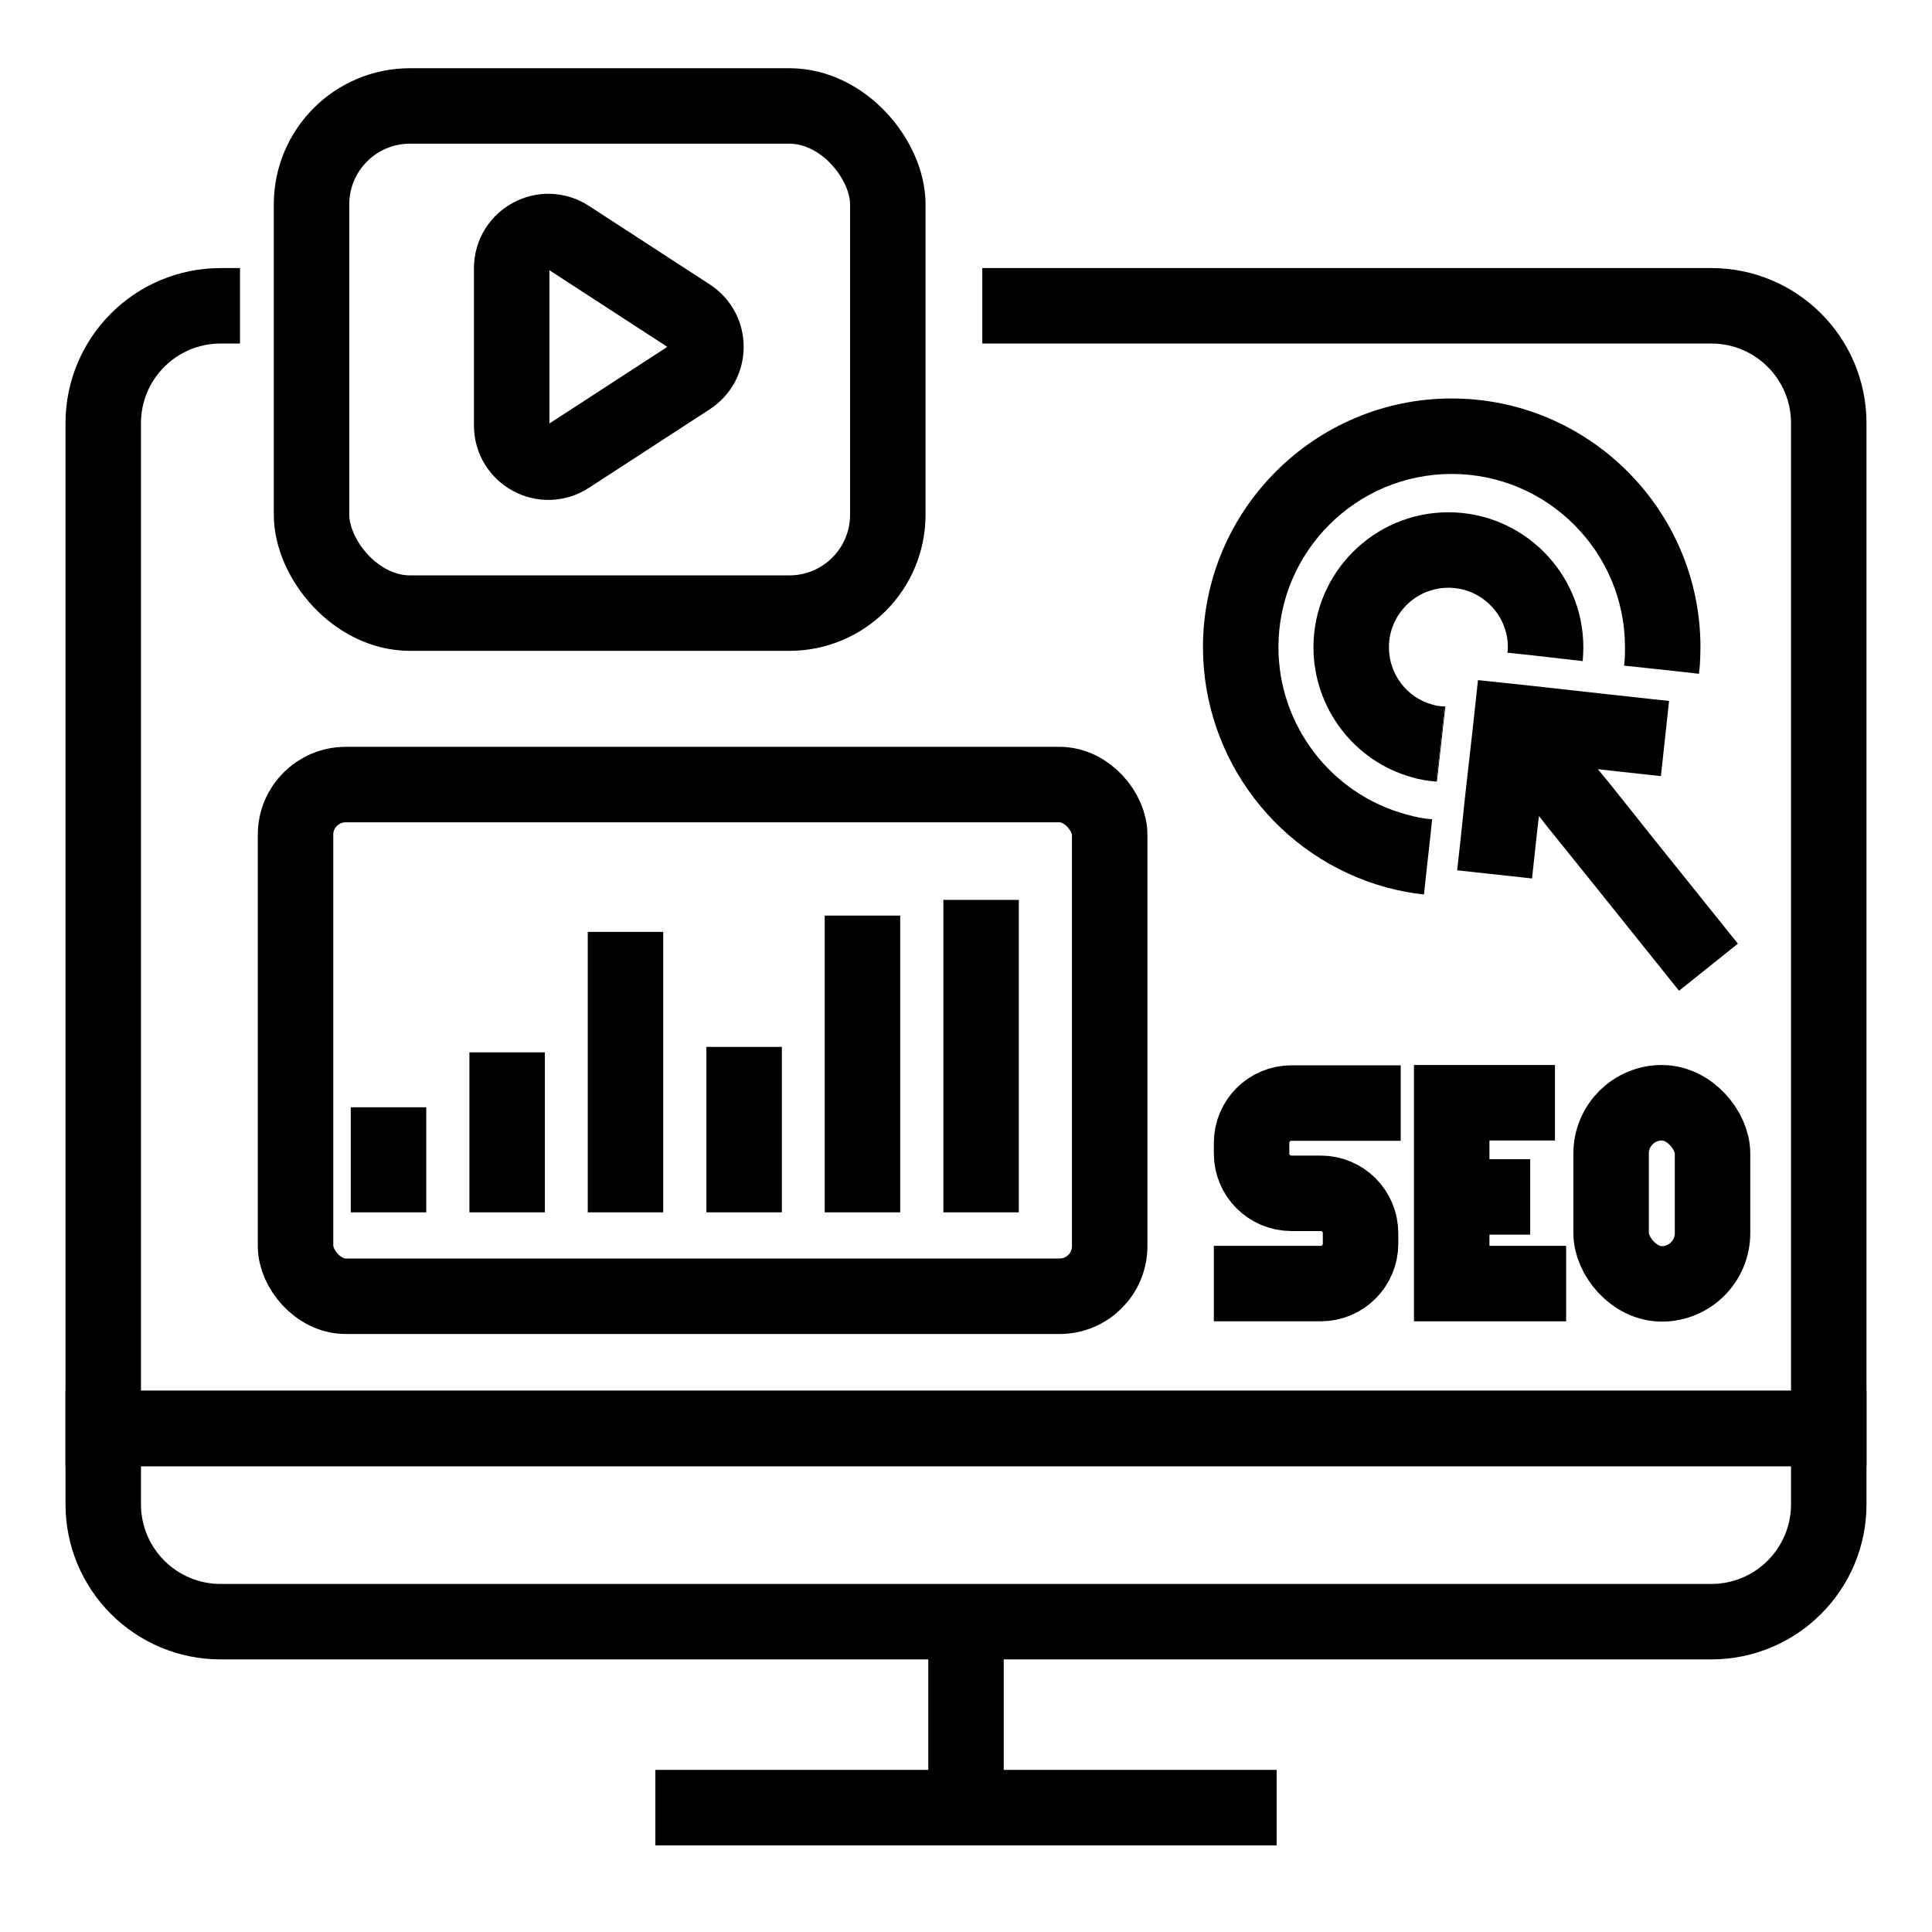
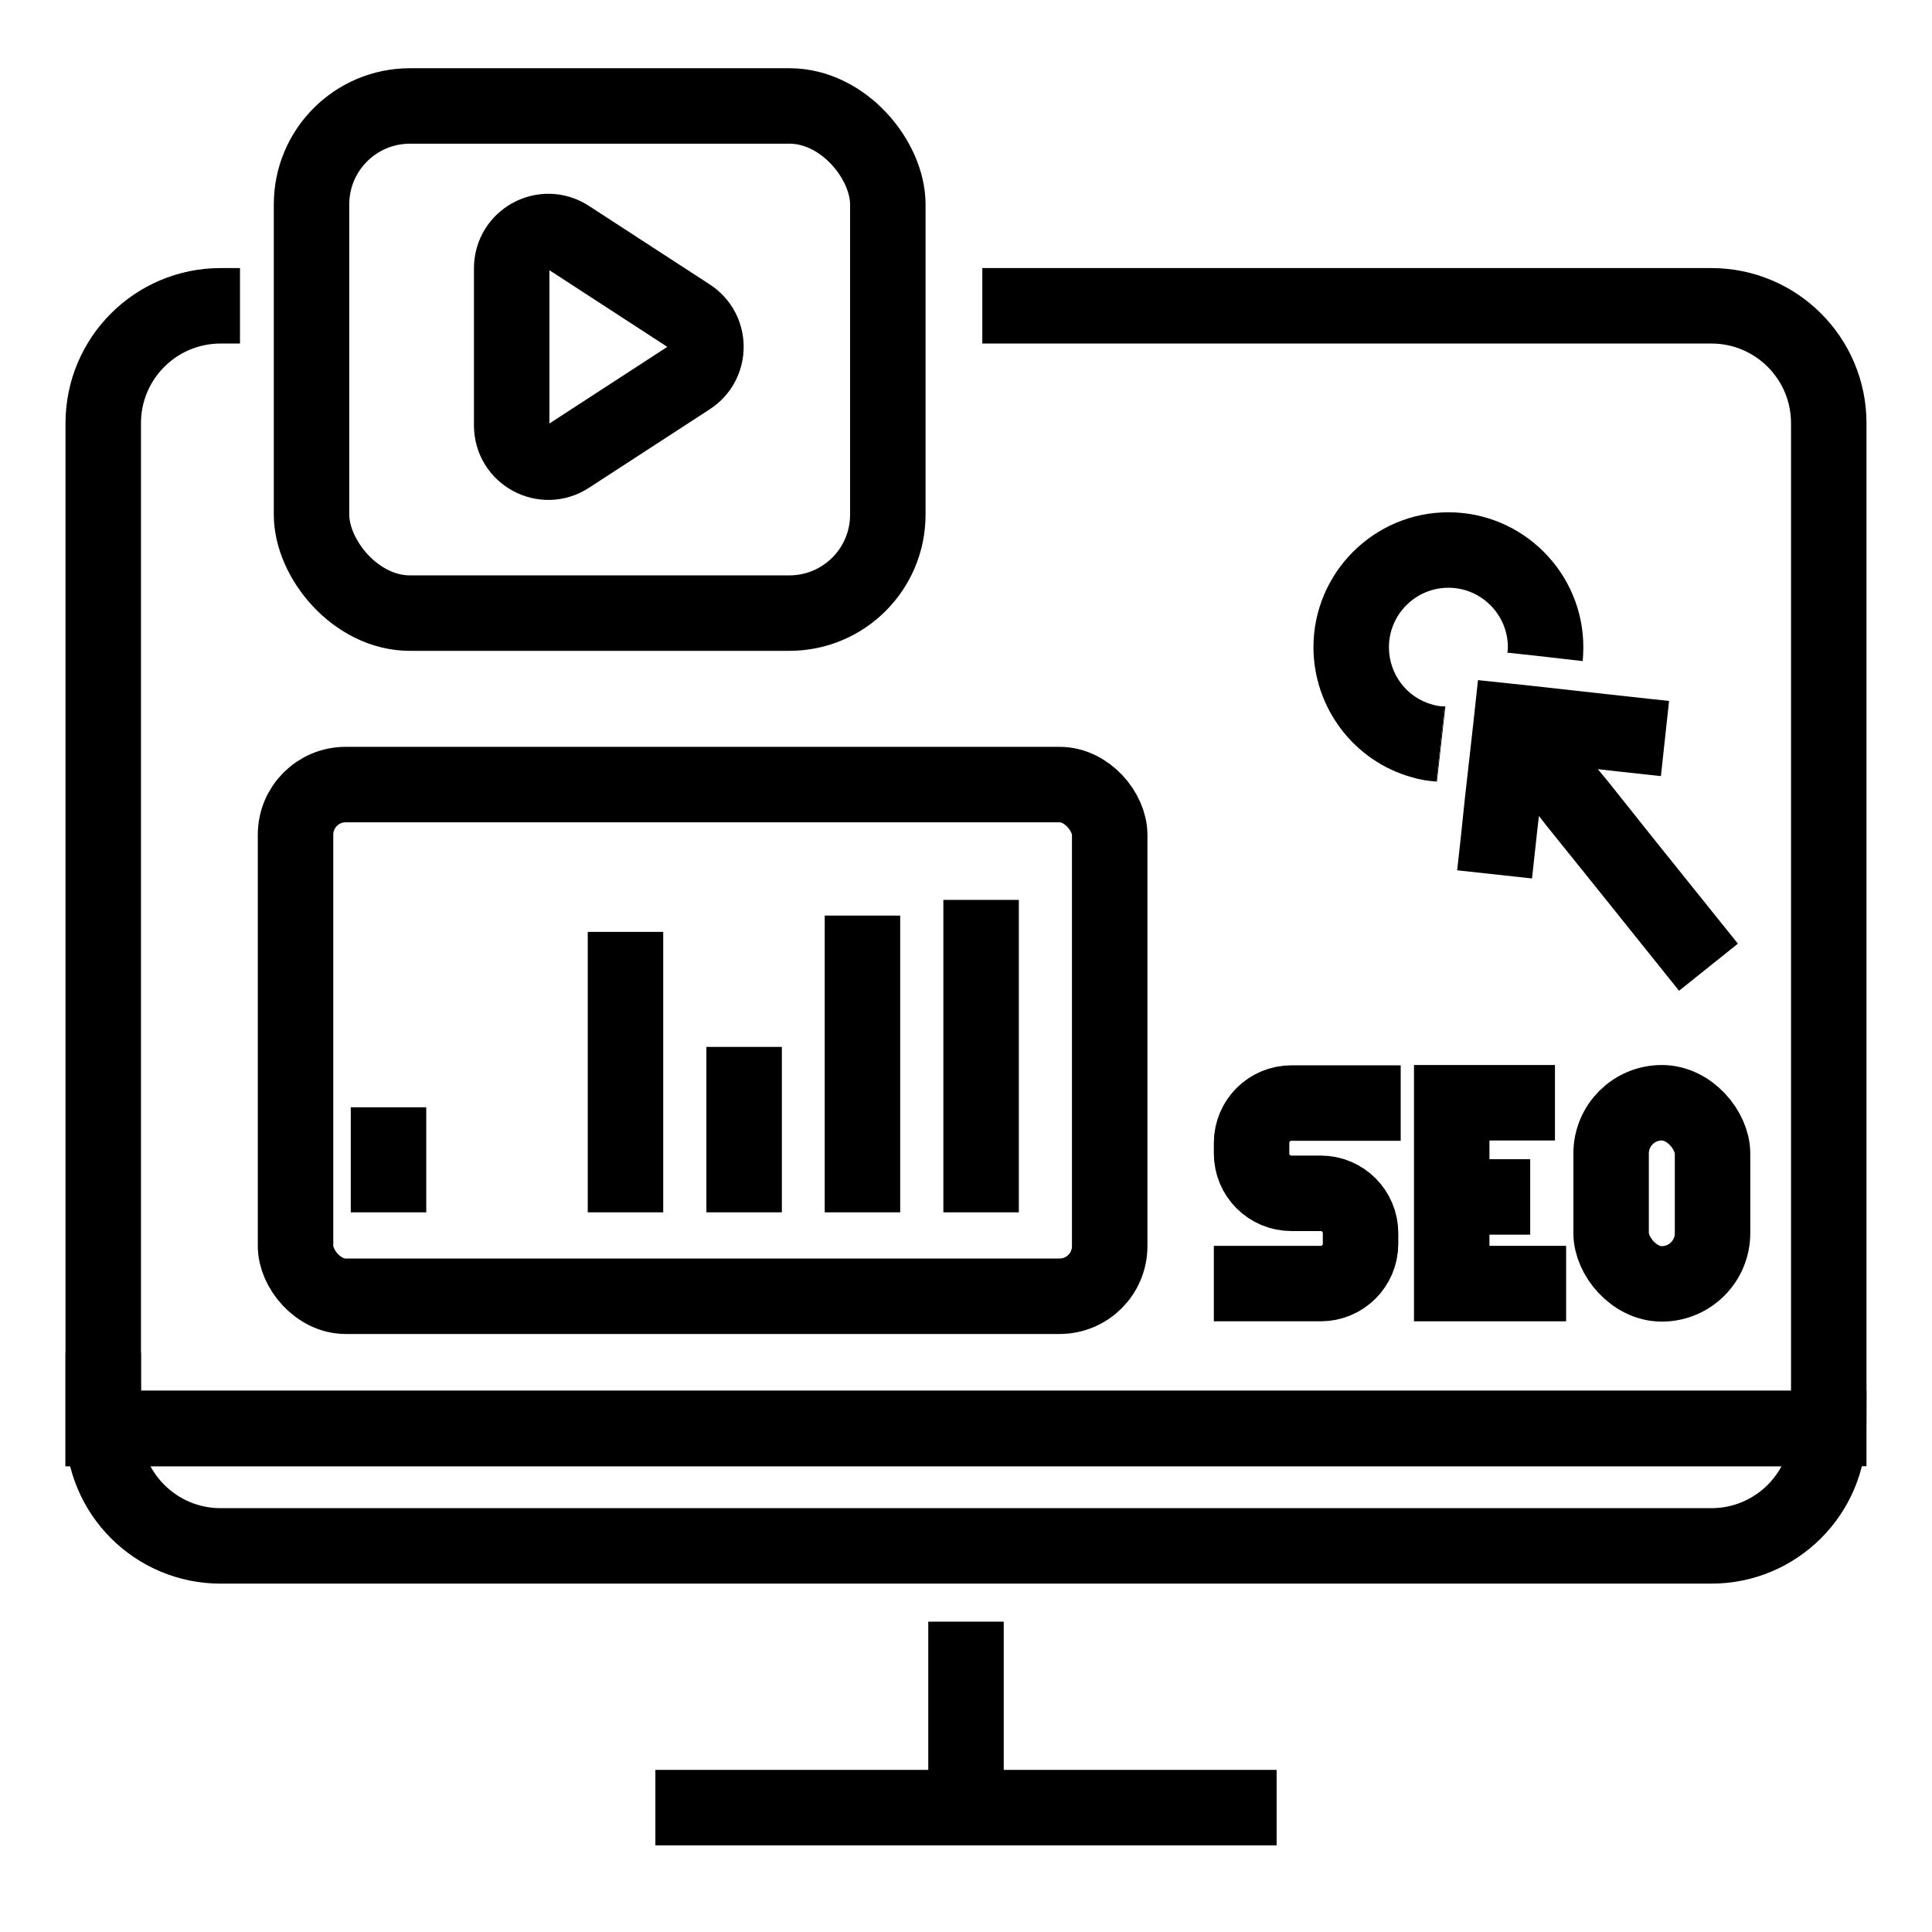
<svg xmlns="http://www.w3.org/2000/svg" id="Vrstva_1" data-name="Vrstva 1" viewBox="0 0 64 64">
  <defs>
    <style>
      .cls-1 {
        fill: #000;
        stroke-width: 0px;
      }

      .cls-2, .cls-3 {
        fill: none;
        stroke: #000;
        stroke-miterlimit: 10;
        stroke-width: 2.5px;
      }

      .cls-3 {
        stroke-linecap: square;
      }
    </style>
  </defs>
  <path class="cls-2" d="M32.54,10.13h24.15c2.15,0,3.89,1.74,3.89,3.89v33.3H3.42V14.02c0-2.15,1.74-3.89,3.89-3.89h.64" />
-   <path class="cls-2" d="M3.42,47.32h57.16v2.51c0,2.15-1.74,3.89-3.89,3.89H7.31c-2.15,0-3.89-1.74-3.89-3.89v-2.51h0Z" />
+   <path class="cls-2" d="M3.42,47.32h57.16c0,2.15-1.74,3.89-3.89,3.89H7.31c-2.15,0-3.89-1.74-3.89-3.89v-2.51h0Z" />
  <line class="cls-2" x1="32" y1="53.72" x2="32" y2="59.44" />
  <line class="cls-2" x1="21.71" y1="59.88" x2="42.29" y2="59.88" />
  <rect class="cls-2" x="10.32" y="3.51" width="19.09" height="16.8" rx="3.26" ry="3.26" />
  <path class="cls-2" d="M16.95,14.1v-5.21c0-.97,1.07-1.55,1.88-1.02l4,2.6c.74.48.74,1.56,0,2.04l-4,2.6c-.81.53-1.88-.05-1.88-1.02Z" />
  <rect class="cls-2" x="9.79" y="25.99" width="26.97" height="16.95" rx="1.66" ry="1.66" />
  <line class="cls-2" x1="12.87" y1="36.68" x2="12.87" y2="40.16" />
-   <line class="cls-2" x1="16.8" y1="34.86" x2="16.8" y2="40.16" />
  <line class="cls-2" x1="20.72" y1="30.87" x2="20.72" y2="40.16" />
  <line class="cls-2" x1="24.65" y1="34.68" x2="24.65" y2="40.16" />
  <line class="cls-2" x1="28.57" y1="30.33" x2="28.57" y2="40.16" />
  <line class="cls-2" x1="32.5" y1="29.81" x2="32.5" y2="40.16" />
  <g>
    <path class="cls-3" d="M41.46,42.52s1.29,0,2.29,0c.73,0,1.32-.59,1.32-1.32v-.35c0-.73-.59-1.32-1.32-1.32h-.31s-.66,0-.66,0c-.73,0-1.32-.59-1.32-1.32v-.35c0-.73.59-1.32,1.32-1.32,1,0,2.37,0,2.37,0" />
    <g>
      <polyline class="cls-2" points="51.88 42.52 48.09 42.52 48.09 36.53 51.51 36.53" />
      <line class="cls-2" x1="50.69" y1="39.65" x2="48.09" y2="39.65" />
    </g>
    <rect class="cls-2" x="53.37" y="36.53" width="3.36" height="6" rx="1.68" ry="1.68" />
  </g>
  <g>
-     <path class="cls-1" d="M56.33,21.44c0,.2-.01.4-.02.6-.01.09-.02.19-.03.28l-.89-.1-.65-.07-.94-.1c.01-.06.01-.13.02-.19.01-.14.01-.28.01-.42,0-3.16-2.57-5.74-5.74-5.74s-5.74,2.58-5.74,5.74c0,2.59,1.75,4.87,4.24,5.54.28.08.56.14.85.16l-.05.5-.12,1.07-.1.92c-.41-.04-.82-.12-1.23-.23-3.58-.97-6.09-4.24-6.09-7.96,0-4.54,3.7-8.24,8.24-8.24s8.24,3.7,8.24,8.24Z" />
    <path class="cls-1" d="M52.45,21.44c0,.16-.01.31-.02.46l-1.57-.18-.93-.1c.02-.06.02-.12.02-.18,0-1.08-.88-1.97-1.97-1.97s-1.97.89-1.97,1.97c0,.89.59,1.67,1.44,1.9.13.04.26.06.4.06l-.05.5-.22,1.99c-.27-.02-.54-.06-.8-.14-1.93-.53-3.27-2.31-3.27-4.31,0-2.46,2-4.47,4.47-4.47s4.47,2.01,4.47,4.47Z" />
    <path class="cls-1" d="M47.88,23.4l-.28,2.49h-.02l.22-1.99.05-.5h.03Z" />
  </g>
  <polygon class="cls-1" points="57.57 31.26 55.62 32.82 52.83 29.34 51.22 27.34 50.98 27.03 50.93 27.45 50.75 29.1 48.27 28.83 48.39 27.75 48.52 26.5 48.8 24.01 48.96 22.53 50.75 22.72 53.27 23 54.64 23.15 55.29 23.22 55.02 25.71 53.55 25.55 52.93 25.48 53.27 25.89 54.84 27.86 57.57 31.26" />
</svg>